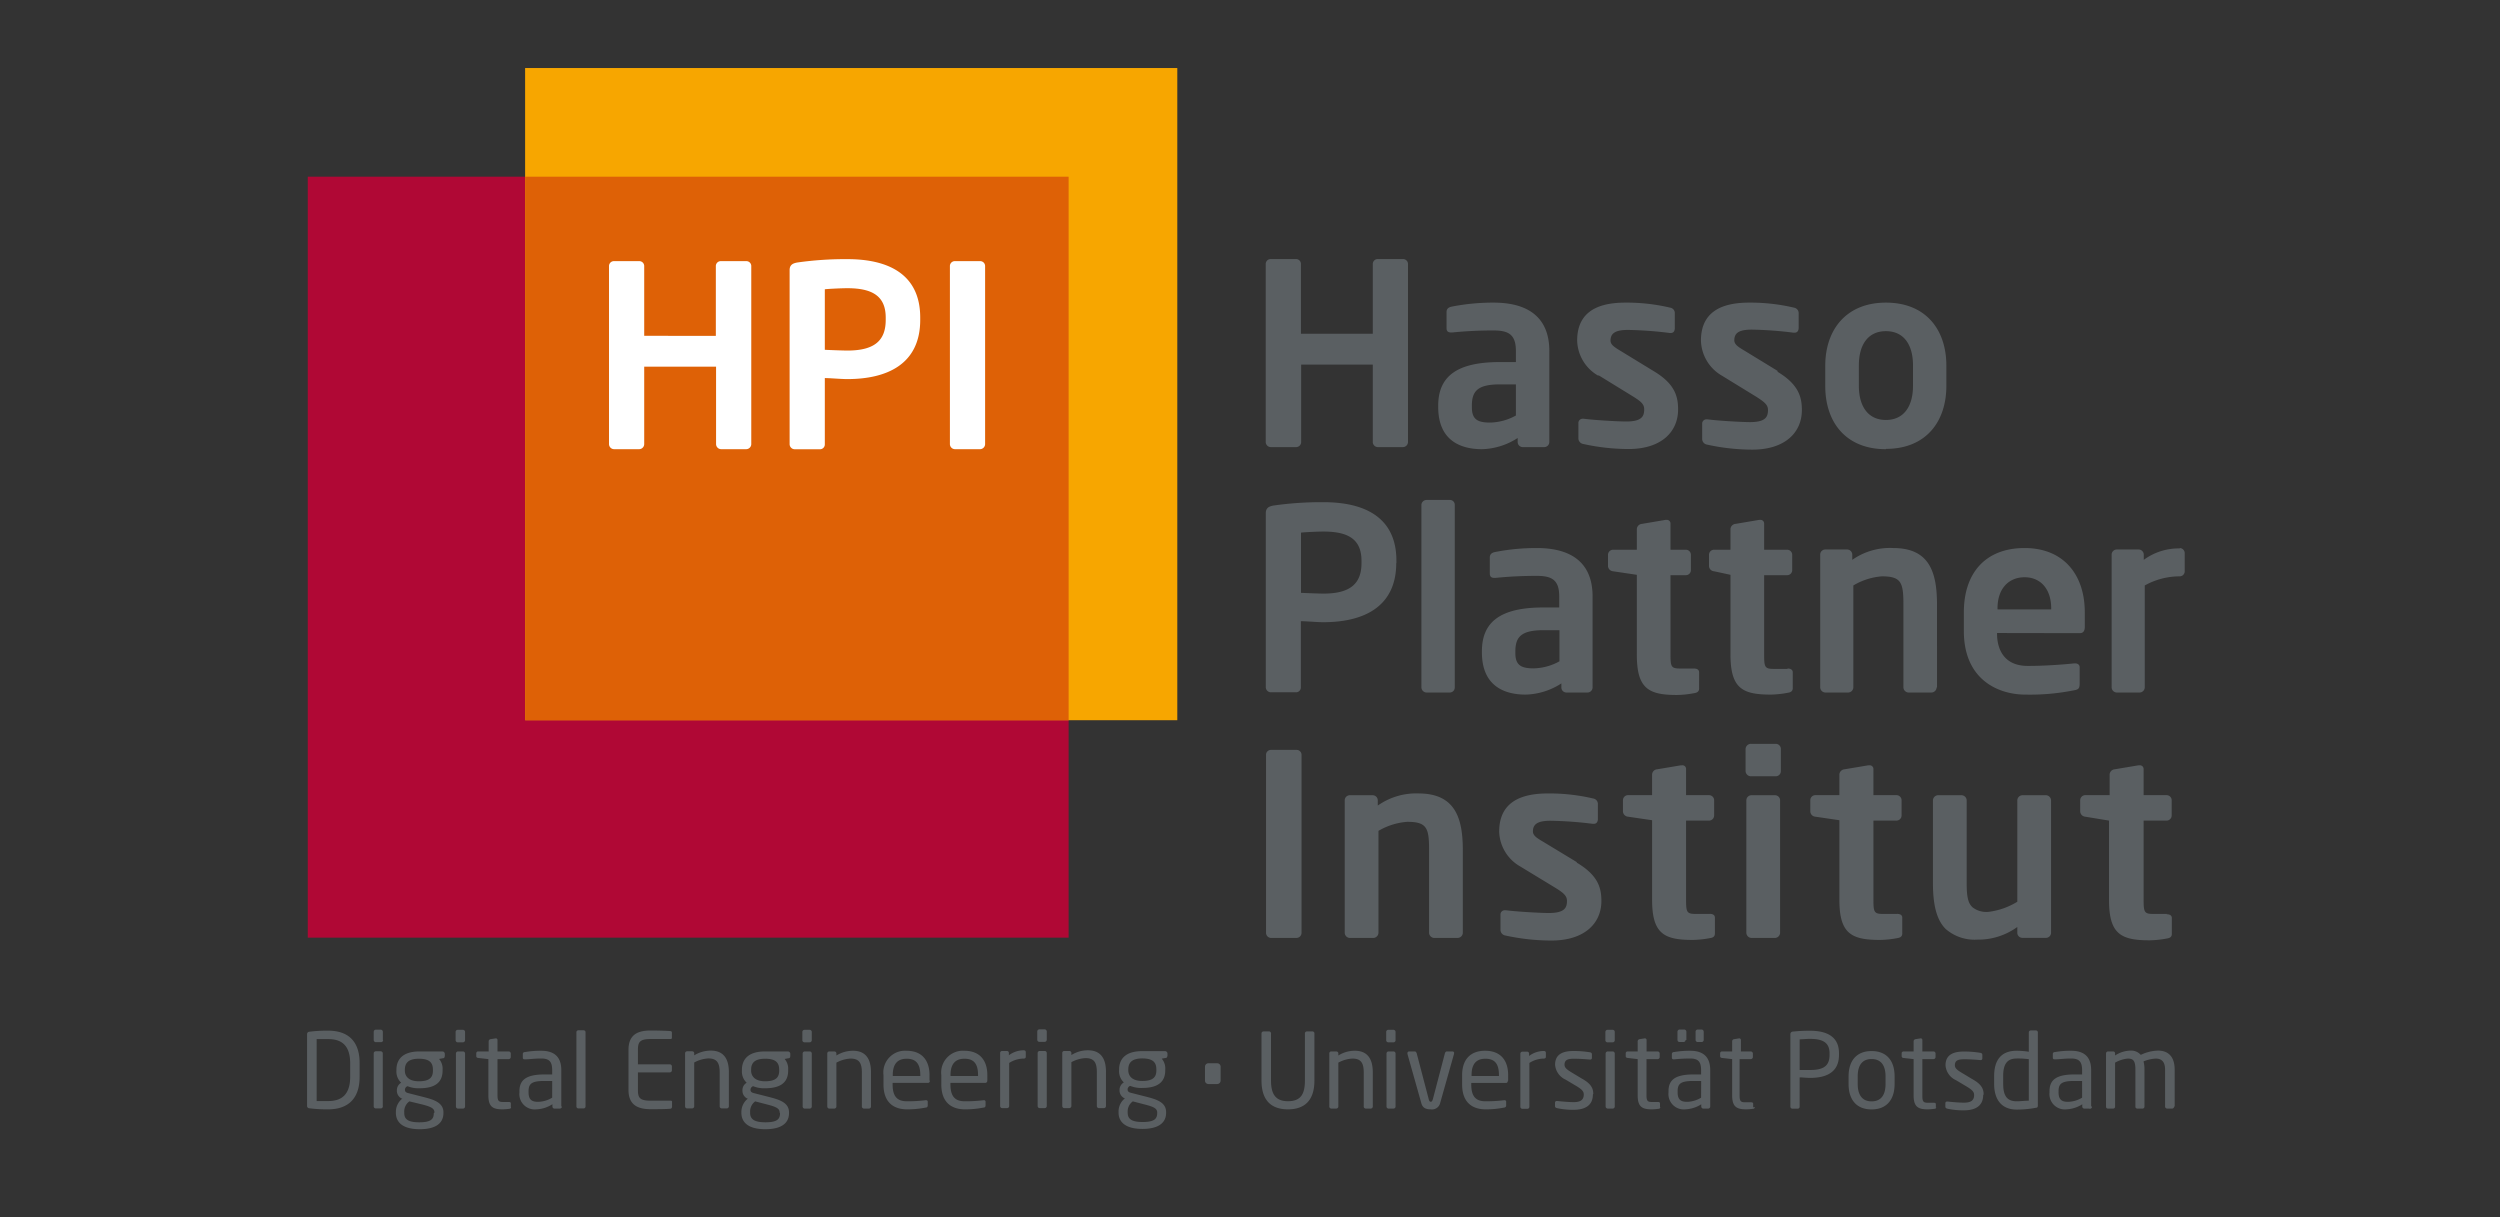
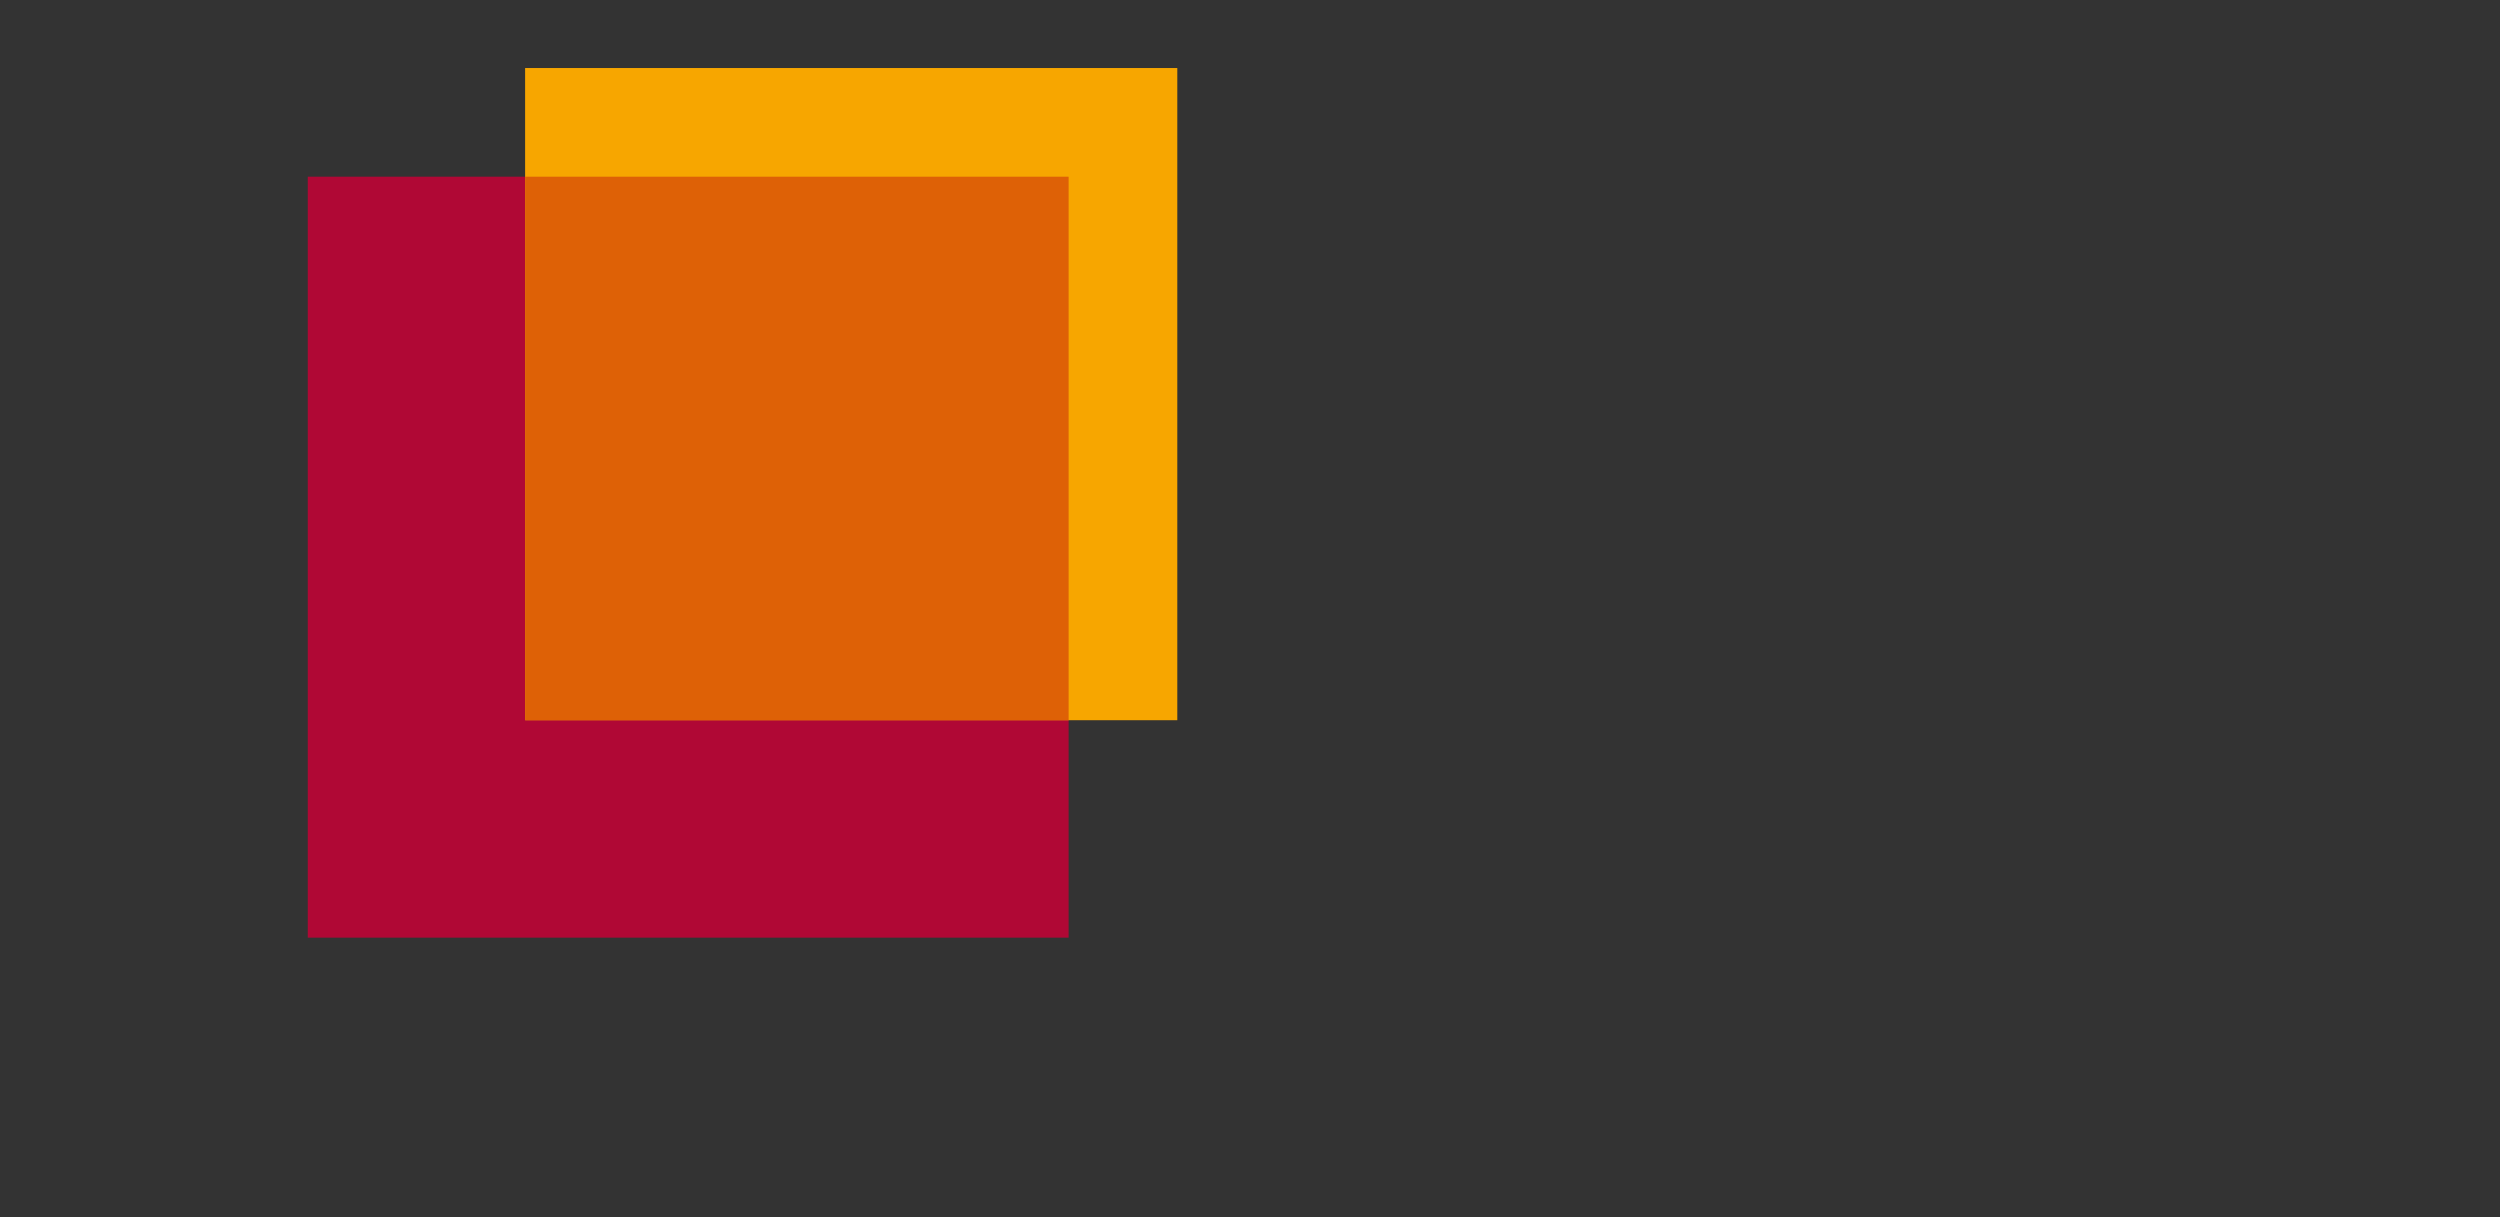
<svg xmlns="http://www.w3.org/2000/svg" id="Ebene_1" data-name="Ebene 1" viewBox="0 0 325.98 158.74">
  <rect x="0" y="0" width="325.98" height="158.74" fill="#333333" stroke="none" />
  <defs>
    <style>.cls-1{fill:#5a5f62;}.cls-2{fill:#b00835;}.cls-3{fill:#f7a600;}.cls-4{fill:#de6106;}.cls-5{fill:#fff;}</style>
  </defs>
  <title>Zeichenfläche 1</title>
-   <path class="cls-1" d="M165.71,58.3H169a.66.66,0,0,0,.66-.66V47.54H179v10.1a.67.67,0,0,0,.66.66h3.27a.67.67,0,0,0,.66-.66V34.41a.64.64,0,0,0-.66-.63h-3.27a.64.64,0,0,0-.66.63v9.11h-9.37V34.41a.63.63,0,0,0-.66-.63h-3.27a.64.64,0,0,0-.66.63V57.64a.67.67,0,0,0,.66.66Zm27.53.27a8.91,8.91,0,0,0,4.65-1.46v.53a.67.67,0,0,0,.66.66h2.81a.67.67,0,0,0,.66-.66V45.76c0-4.22-2.58-6.3-7.26-6.3a27.86,27.86,0,0,0-5.51.53c-.43.1-.63.33-.63.69v2.11c0,.46.26.56.59.56h.17a52.64,52.64,0,0,1,5.38-.26c1.94,0,2.9.53,2.9,2.67v1.45h-2.08c-5.74,0-8.05,1.95-8.05,5.71v.14c0,4.45,3,5.51,5.71,5.51Zm-1.32-5.65c0-1.85.66-2.8,3.66-2.8h2.08v4.06a7.22,7.22,0,0,1-3.37.92c-1.65,0-2.37-.43-2.37-2v-.14Zm16.5-4,4.52,2.78c1.05.66,1.45,1,1.45,1.68,0,.89-.3,1.58-2.34,1.58-1,0-4-.16-5.55-.36h-.13a.55.55,0,0,0-.56.53v2a.75.75,0,0,0,.63.76,27.65,27.65,0,0,0,5.9.66c4.33,0,6.47-2.28,6.47-5.15,0-1.68-.39-3.34-3.17-5l-4.32-2.64c-.82-.49-1.32-.82-1.32-1.35,0-1,.7-1.39,2.28-1.39a48.77,48.77,0,0,1,5.44.4h.14c.33,0,.52-.23.52-.63V40.88a.71.71,0,0,0-.59-.76,24.57,24.57,0,0,0-5.87-.66c-4.2,0-6.27,1.65-6.27,4.95A5.43,5.43,0,0,0,208.42,49Zm23.36-.56-4.32-2.64c-.83-.49-1.32-.82-1.32-1.35,0-1,.69-1.39,2.28-1.39a49,49,0,0,1,5.44.4H234c.33,0,.53-.23.53-.63V40.88a.72.72,0,0,0-.59-.76,24.66,24.66,0,0,0-5.88-.66c-4.19,0-6.27,1.65-6.27,4.95A5.45,5.45,0,0,0,224.55,49l4.53,2.78c1,.66,1.45,1,1.45,1.68,0,.89-.3,1.58-2.34,1.58-1,0-4-.16-5.55-.36h-.13a.55.55,0,0,0-.56.53v2a.75.75,0,0,0,.62.76,27.73,27.73,0,0,0,5.91.66c4.32,0,6.47-2.28,6.47-5.15,0-1.68-.4-3.34-3.17-5Zm14.13,10.17c5.18,0,7.88-3.5,7.88-8.22V47.68c0-4.72-2.7-8.22-7.88-8.22S238,43,238,47.68v2.67c0,4.72,2.7,8.22,7.89,8.22Zm-3.53-10.89c0-2.71,1.21-4.46,3.53-4.46s3.53,1.75,3.53,4.46v2.67c0,2.71-1.23,4.45-3.53,4.45s-3.53-1.74-3.53-4.45V47.68Zm-60.3,25.76v-.3c0-5.84-4.42-7.62-9.5-7.62a44.26,44.26,0,0,0-6.47.43c-.66.1-1.06.33-1.06,1v22.7a.67.67,0,0,0,.66.66H169a.63.63,0,0,0,.62-.66V81c.76,0,2.08.13,2.94.13,5.08,0,9.5-1.88,9.5-7.72Zm-4.55,0c0,2.64-1.39,4-4.95,4-.56,0-2.41-.07-2.94-.1V69.45c.6-.07,2.25-.14,2.94-.14,3.3,0,4.95,1.06,4.95,3.83v.3ZM186,90.3h3.07a.66.66,0,0,0,.62-.69V65.85a.63.63,0,0,0-.62-.66H186a.67.67,0,0,0-.66.66V89.61a.69.69,0,0,0,.66.69Zm17.59-1.19v.53a.66.66,0,0,0,.66.66H207a.67.67,0,0,0,.66-.66V77.76c0-4.22-2.57-6.3-7.26-6.3a27.94,27.94,0,0,0-5.51.53c-.43.1-.63.33-.63.69v2.11c0,.46.27.56.6.56h.16a53,53,0,0,1,5.38-.26c1.95,0,2.91.53,2.91,2.67v1.45h-2.08c-5.75,0-8,2-8,5.71v.14c0,4.45,3,5.51,5.7,5.51a8.91,8.91,0,0,0,4.66-1.46Zm-6-4v-.14c0-1.84.66-2.8,3.67-2.8h2.08v4.06a7.22,7.22,0,0,1-3.37.92c-1.65,0-2.38-.43-2.38-2Zm15.84.26c0,4.42,1.52,5.25,5.25,5.25a12.75,12.75,0,0,0,2.24-.24c.43-.06.63-.26.63-.59V87.66c0-.33-.26-.49-.69-.49h-1.75c-1.19,0-1.29-.2-1.29-1.85V75h2a.66.66,0,0,0,.66-.66v-2a.66.66,0,0,0-.66-.66h-2v-3.4a.47.47,0,0,0-.53-.49h-.13l-3.07.52a.72.72,0,0,0-.66.66v2.71h-3.1a.67.67,0,0,0-.66.66v1.48a.72.72,0,0,0,.66.67l3.1.46V85.32Zm19.64,1.85h-1.75c-1.19,0-1.29-.2-1.29-1.85V75h3a.66.66,0,0,0,.66-.66v-2a.66.66,0,0,0-.66-.66h-3v-3.4a.47.47,0,0,0-.53-.49h-.13l-3.07.52a.72.72,0,0,0-.66.66v2.71H223.5a.66.66,0,0,0-.66.66v1.48a.71.71,0,0,0,.66.67l2.14.46V85.32c0,4.42,1.52,5.25,5.25,5.25a12.75,12.75,0,0,0,2.24-.24c.43-.06.63-.26.63-.59V87.66c0-.33-.26-.49-.69-.49Zm19.5,2.44V78.85c0-4.19-.95-7.39-5.71-7.39A8.54,8.54,0,0,0,241.52,73v-.69a.67.67,0,0,0-.66-.66H238a.66.66,0,0,0-.66.66V89.61a.69.69,0,0,0,.66.69h3a.69.69,0,0,0,.66-.69V76.34a8.51,8.51,0,0,1,3.73-1.19c2.54,0,2.8.83,2.8,3.7V89.61a.69.69,0,0,0,.67.69h3a.69.69,0,0,0,.66-.69Zm18.61-7.1c.46,0,.66-.29.66-.82V79.84c0-4.91-2.77-8.38-7.85-8.38s-7.92,3.23-7.92,8.38v2.44c0,6.5,4.68,8.29,8,8.29a29.09,29.09,0,0,0,6.41-.57c.59-.09.69-.33.69-.85V87c0-.33-.27-.5-.6-.5h-.09c-1.39.14-3.67.33-6.08.33-3.16,0-4-2.27-4-4.19v-.1Zm-10.72-3.23c0-2.61,1.48-4.06,3.53-4.06s3.47,1.49,3.47,4.06v.13h-7v-.13Zm23.79-7.82A7.7,7.7,0,0,0,279.53,73v-.69a.67.67,0,0,0-.66-.66H276a.67.67,0,0,0-.66.66V89.61a.69.69,0,0,0,.66.69h3a.69.69,0,0,0,.66-.69V76.34a9.38,9.38,0,0,1,4.55-1.19.66.66,0,0,0,.66-.65V72.12a.67.67,0,0,0-.66-.66ZM169.05,97.78h-3.3a.64.64,0,0,0-.67.63v23.23a.67.67,0,0,0,.67.66h3.3a.67.67,0,0,0,.66-.66V98.41a.64.64,0,0,0-.66-.63Zm16,5.68a8.7,8.7,0,0,0-5.4,1.58v-.69a.67.67,0,0,0-.66-.66H176a.67.67,0,0,0-.66.66v17.26a.69.69,0,0,0,.66.69h3.07a.69.69,0,0,0,.67-.69V108.34a8.59,8.59,0,0,1,3.76-1.18c2.57,0,2.84.82,2.84,3.69v10.76a.69.69,0,0,0,.66.69h3.07a.69.69,0,0,0,.67-.69V110.85c0-4.19-1-7.39-5.77-7.39Zm20.53,8.94-4.36-2.64c-.84-.49-1.34-.82-1.34-1.35,0-1,.7-1.39,2.3-1.39a49.86,49.86,0,0,1,5.5.4h.14c.33,0,.53-.23.53-.63v-1.91a.72.72,0,0,0-.6-.76,25.06,25.06,0,0,0-5.93-.66c-4.24,0-6.34,1.65-6.34,5a5.42,5.42,0,0,0,2.8,4.55l4.57,2.78c1.07.66,1.47,1.05,1.47,1.68,0,.89-.3,1.58-2.37,1.58-1,0-4-.16-5.6-.36h-.13a.55.55,0,0,0-.57.53v2a.75.75,0,0,0,.63.76,28.25,28.25,0,0,0,6,.66c4.37,0,6.53-2.28,6.53-5.15,0-1.68-.4-3.34-3.2-5Zm17.34,6.77h-1.77c-1.2,0-1.3-.2-1.3-1.85V107h3a.67.67,0,0,0,.66-.66v-2a.67.67,0,0,0-.66-.66h-3v-3.4a.47.47,0,0,0-.53-.49h-.14l-3.1.52a.71.71,0,0,0-.66.66v2.71h-3.14a.67.67,0,0,0-.66.66v1.48a.72.72,0,0,0,.66.67l3.14.46v10.36c0,4.42,1.53,5.25,5.29,5.25a13.08,13.08,0,0,0,2.27-.24c.44-.06.63-.26.63-.59v-2.08c0-.33-.26-.49-.69-.49Zm8.53-15.48h-3.07a.67.67,0,0,0-.67.66v17.26a.69.69,0,0,0,.67.69h3.07a.69.69,0,0,0,.66-.69V104.35a.67.67,0,0,0-.66-.66Zm.1-6.7h-3.24a.7.7,0,0,0-.7.66v2.91a.7.7,0,0,0,.7.66h3.24a.67.67,0,0,0,.66-.66V97.65a.67.67,0,0,0-.66-.66Zm15.79,22.18h-1.76c-1.2,0-1.3-.2-1.3-1.85V107h3a.67.67,0,0,0,.67-.66v-2a.67.67,0,0,0-.67-.66h-3v-3.4a.48.48,0,0,0-.53-.49h-.14l-3.1.52a.73.73,0,0,0-.67.66v2.71h-3.13a.66.66,0,0,0-.66.66v1.48a.71.71,0,0,0,.66.67l3.13.46v10.36c0,4.42,1.54,5.25,5.31,5.25a13.08,13.08,0,0,0,2.26-.24c.43-.06.63-.26.63-.59v-2.08c0-.33-.26-.49-.7-.49Zm19.44-15.48h-3.07a.69.69,0,0,0-.67.69v13.2a9.37,9.37,0,0,1-3.76,1.32,2.94,2.94,0,0,1-2.07-.59c-.63-.56-.77-1.52-.77-3.17V104.38a.69.69,0,0,0-.66-.69h-3.07a.69.69,0,0,0-.67.69v10.76c0,2.74.44,4.79,1.67,6a5.74,5.74,0,0,0,4.1,1.38,8.66,8.66,0,0,0,5.23-1.65v.76a.67.67,0,0,0,.67.66h3.07a.67.67,0,0,0,.66-.66V104.38a.69.69,0,0,0-.66-.69Zm15.8,15.48h-1.77c-1.2,0-1.3-.2-1.3-1.85V107h3a.67.67,0,0,0,.66-.66v-2a.67.67,0,0,0-.66-.66h-3v-3.4a.48.48,0,0,0-.53-.49h-.14l-3.1.52a.72.72,0,0,0-.66.66v2.71H271.9a.67.67,0,0,0-.66.66v1.48a.72.72,0,0,0,.66.67L275,107v10.36c0,4.42,1.53,5.25,5.3,5.25a13.08,13.08,0,0,0,2.26-.24c.44-.06.63-.26.63-.59v-2.08c0-.33-.26-.49-.69-.49Z" />
  <polygon class="cls-2" points="139.34 122.26 40.13 122.26 40.13 23.04 139.34 23.04 139.34 122.26 139.34 122.26" />
  <polygon class="cls-3" points="153.51 93.91 68.47 93.91 68.47 8.87 153.51 8.87 153.51 93.91 153.51 93.91" />
  <polygon class="cls-4" points="68.47 93.91 139.34 93.91 139.34 23.04 68.47 23.04 68.47 93.91 68.47 93.91" />
-   <path class="cls-5" d="M97.3,34.05H94a.64.64,0,0,0-.66.63v9.11H84V34.68a.64.64,0,0,0-.66-.63H80.07a.64.64,0,0,0-.66.63V57.91a.67.67,0,0,0,.66.66h3.27a.67.67,0,0,0,.66-.66V47.81h9.37v10.1a.67.67,0,0,0,.66.66H97.3a.67.67,0,0,0,.66-.66V34.68a.64.64,0,0,0-.66-.63Zm13.19-.26a44.26,44.26,0,0,0-6.47.43c-.66.1-1.06.33-1.06,1v22.7a.67.67,0,0,0,.66.66h3.3a.63.63,0,0,0,.63-.66V49.3c.76,0,2.08.13,2.94.13,5.08,0,9.5-1.88,9.5-7.72v-.3c0-5.84-4.42-7.62-9.5-7.62Zm5,7.92c0,2.64-1.39,4-5,4-.56,0-2.41-.07-2.94-.1V37.72c.6-.07,2.25-.14,2.94-.14,3.3,0,5,1.06,5,3.83v.3Zm12.3-7.66h-3.27a.64.64,0,0,0-.66.63V57.91a.67.67,0,0,0,.66.66h3.27a.67.67,0,0,0,.66-.66V34.68a.64.64,0,0,0-.66-.63Z" />
-   <path class="cls-1" d="M283.56,144.28v-4.79c0-1.89-1-2.5-2.18-2.5a5.44,5.44,0,0,0-2.24.56,1.66,1.66,0,0,0-1.35-.56,3.78,3.78,0,0,0-2,.64v-.26a.25.25,0,0,0-.25-.27h-.68a.26.26,0,0,0-.25.27v6.91a.24.24,0,0,0,.23.27h.71a.25.25,0,0,0,.24-.27v-5.72a4.16,4.16,0,0,1,1.65-.53c.7,0,1,.25,1,1.43v4.82a.24.24,0,0,0,.23.27h.71a.25.25,0,0,0,.24-.27v-4.82a4.13,4.13,0,0,0-.12-1.06,4.76,4.76,0,0,1,1.58-.37c.7,0,1.23.32,1.23,1.46v4.79a.27.27,0,0,0,.27.27h.64a.27.27,0,0,0,.27-.27m-12-1.15a3.76,3.76,0,0,1-1.83.54c-.78,0-1.24-.25-1.24-1.23v-.16c0-1,.43-1.33,2.07-1.33h1Zm1.18,1.15v-4.73c0-1.6-.75-2.54-2.63-2.54a12.06,12.06,0,0,0-2.09.17c-.19,0-.28.11-.28.26v.47c0,.18.12.22.24.22h.07c.54,0,1.19-.11,2.06-.11,1.05,0,1.45.4,1.45,1.53v.55h-1c-2.4,0-3.25.73-3.25,2.19v.16a2,2,0,0,0,2.19,2.2,4.19,4.19,0,0,0,2.08-.66v.29a.27.27,0,0,0,.27.27h.62A.27.27,0,0,0,272.78,144.28Zm-8.13-.76c-.46,0-1.12.08-1.58.08-1.34,0-1.76-.82-1.76-2.3v-1c0-1.45.44-2.28,1.76-2.28a10.62,10.62,0,0,1,1.58.09Zm1.18.59v-9.49a.25.25,0,0,0-.24-.26h-.69a.26.26,0,0,0-.25.26v2.52a10.37,10.37,0,0,0-1.58-.13c-2,0-2.94,1.19-2.94,3.32v1c0,2,.93,3.35,2.94,3.35a13.16,13.16,0,0,0,2.48-.23c.24,0,.28-.14.28-.31m-7.07-1.43c0-.8-.36-1.38-1.48-2l-1.33-.8c-.63-.37-.94-.63-.94-1,0-.69.5-.79,1.26-.79s1.62.07,2.09.11h0a.21.21,0,0,0,.23-.23v-.45c0-.15-.09-.24-.26-.27a13.53,13.53,0,0,0-2.1-.17c-1.39,0-2.44.39-2.44,1.8a2.31,2.31,0,0,0,1.37,1.94l1.36.81c.77.46,1,.72,1,1.12,0,.74-.46,1-1.34,1-.48,0-1.47-.07-2.11-.15h-.06a.22.22,0,0,0-.24.2v.47c0,.15.11.23.28.27a9.94,9.94,0,0,0,2.13.21c1.51,0,2.52-.58,2.52-2m-6.17,1.67v-.47c0-.14-.09-.19-.28-.19h-.76c-.53,0-.72-.11-.72-.86V138.1h1.45a.27.27,0,0,0,.27-.27v-.46a.27.27,0,0,0-.27-.27h-1.45v-1.48a.22.22,0,0,0-.2-.23h0l-.7.11a.29.29,0,0,0-.24.27v1.33h-1.31a.24.24,0,0,0-.25.24v.37a.24.24,0,0,0,.25.24l1.31.15v4.73c0,1.49.59,1.82,1.83,1.82a6.65,6.65,0,0,0,.88-.07c.18,0,.24-.11.24-.23m-6.61-3c0,1.4-.57,2.26-1.82,2.26s-1.81-.88-1.81-2.26v-1c0-1.39.55-2.26,1.81-2.26s1.82.88,1.82,2.26Zm1.18,0v-1c0-2-1-3.3-3-3.3s-3,1.31-3,3.3v1c0,2,1,3.31,3,3.31s3-1.32,3-3.31m-8.48-3.83c0,1.41-.7,2-2.55,2-.35,0-1,0-1.35,0v-4c.33,0,.93-.06,1.35-.06,1.74,0,2.55.53,2.55,1.9Zm1.23,0v-.18c0-2.18-1.59-2.94-3.78-2.94a21,21,0,0,0-2.24.11.33.33,0,0,0-.32.34v9.44a.26.26,0,0,0,.24.27h.73a.25.25,0,0,0,.24-.27v-3.81c.35,0,.92.07,1.35.07,2.19,0,3.78-.77,3.78-3m-11.19,6.84v-.47c0-.14-.1-.19-.29-.19h-.75c-.54,0-.73-.11-.73-.86V138.1h1.46a.28.28,0,0,0,.27-.27v-.46a.28.28,0,0,0-.27-.27H227v-1.48a.22.22,0,0,0-.2-.23h0l-.7.11a.28.28,0,0,0-.24.27v1.33h-1.31a.24.24,0,0,0-.26.24v.37c0,.15.11.23.26.24l1.31.15v4.73c0,1.49.59,1.82,1.83,1.82a6.51,6.51,0,0,0,.87-.07c.18,0,.25-.11.25-.23m-8.92-8.74v-1.1a.3.3,0,0,0-.27-.27H219a.29.29,0,0,0-.27.27v1.1a.27.27,0,0,0,.27.26h.52a.27.27,0,0,0,.27-.26m2.36,0v-1.1a.29.29,0,0,0-.27-.27h-.52a.29.29,0,0,0-.27.27v1.1a.27.27,0,0,0,.27.26h.52a.27.27,0,0,0,.27-.26m-.34,7.52a3.7,3.7,0,0,1-1.82.54c-.78,0-1.24-.25-1.24-1.23v-.16c0-1,.43-1.33,2.07-1.33h1Zm1.19,1.15v-4.73c0-1.6-.76-2.54-2.63-2.54a12.06,12.06,0,0,0-2.09.17c-.19,0-.28.11-.28.26v.47c0,.18.12.22.24.22h.07a20.54,20.54,0,0,1,2.06-.11c1.05,0,1.44.4,1.44,1.53v.55h-1c-2.41,0-3.25.73-3.25,2.19v.16a2,2,0,0,0,2.19,2.2,4.19,4.19,0,0,0,2.08-.66v.29a.27.27,0,0,0,.27.27h.62A.27.27,0,0,0,223,144.28Zm-6.55.07v-.47c0-.14-.09-.19-.28-.19h-.76c-.54,0-.72-.11-.72-.86V138.1h1.45a.27.27,0,0,0,.27-.27v-.46a.27.27,0,0,0-.27-.27H214.7v-1.48a.22.22,0,0,0-.21-.23h0l-.71.11a.29.29,0,0,0-.24.27v1.33h-1.3a.24.24,0,0,0-.26.24v.37c0,.15.1.23.26.24l1.3.15v4.73c0,1.49.59,1.82,1.83,1.82a6.65,6.65,0,0,0,.88-.07c.17,0,.24-.11.24-.23m-5.94-.07v-6.91a.27.27,0,0,0-.27-.27h-.65a.28.28,0,0,0-.27.27v6.91a.28.28,0,0,0,.27.27h.65a.27.27,0,0,0,.27-.27m0-8.64v-1.09a.27.27,0,0,0-.26-.27h-.69a.28.28,0,0,0-.27.27v1.09a.27.27,0,0,0,.27.27h.69a.27.27,0,0,0,.26-.27m-2.8,7c0-.8-.37-1.38-1.49-2l-1.33-.8c-.62-.37-.93-.63-.93-1,0-.69.5-.79,1.25-.79s1.62.07,2.09.11h0a.21.21,0,0,0,.23-.23v-.45c0-.15-.08-.24-.25-.27a13.66,13.66,0,0,0-2.11-.17c-1.39,0-2.44.39-2.44,1.8a2.33,2.33,0,0,0,1.38,1.94l1.36.81c.77.46,1,.72,1,1.12,0,.74-.46,1-1.34,1-.48,0-1.46-.07-2.11-.15H203a.22.22,0,0,0-.24.2v.47c0,.15.11.23.29.27a9.91,9.91,0,0,0,2.12.21c1.52,0,2.53-.58,2.53-2m-6.13-4.88v-.55c0-.16-.1-.24-.28-.24a3.2,3.2,0,0,0-1.91.65v-.29a.25.25,0,0,0-.25-.27h-.63a.26.26,0,0,0-.26.27v6.91a.27.27,0,0,0,.26.27h.66a.27.27,0,0,0,.26-.27V138.6a3.54,3.54,0,0,1,1.87-.57c.18,0,.28-.08.28-.23m-6.12,2.5h-3.57v-.12c0-1.47.64-2.13,1.8-2.13s1.77.59,1.77,2.13Zm1.2.61v-.73c0-1.93-1-3.17-3-3.17s-3,1.23-3,3.17v1.22c0,2.52,1.51,3.25,3.06,3.25a12.13,12.13,0,0,0,2.42-.23.27.27,0,0,0,.26-.31v-.46c0-.14-.1-.19-.21-.19h-.07a19.4,19.4,0,0,1-2.4.14c-1.24,0-1.87-.59-1.87-2.2v-.19h4.51c.17,0,.26-.13.26-.3m-7-3.58a.21.21,0,0,0-.22-.23h-.74c-.1,0-.2.08-.25.26l-1.55,5.91c-.09.32-.17.39-.29.39s-.2-.07-.28-.39l-1.55-5.91c-.06-.18-.15-.26-.26-.26h-.74a.21.21,0,0,0-.21.23.38.38,0,0,0,0,.1l1.82,6.45c.17.61.63.77,1.21.77a1.09,1.09,0,0,0,1.22-.77l1.82-6.45a.38.38,0,0,0,0-.1m-7.62,6.95v-6.91a.27.27,0,0,0-.27-.27h-.64a.27.27,0,0,0-.27.27v6.91a.27.27,0,0,0,.27.27h.64a.27.27,0,0,0,.27-.27m0-8.64v-1.09a.28.28,0,0,0-.27-.27h-.69a.27.27,0,0,0-.26.27v1.09a.27.27,0,0,0,.26.27h.69a.27.27,0,0,0,.27-.27M179,144.28v-4.46c0-1.8-.73-2.81-2.34-2.81a4,4,0,0,0-2.15.62v-.26a.26.26,0,0,0-.26-.27h-.67a.25.25,0,0,0-.25.27v6.91a.27.27,0,0,0,.25.27h.66a.28.28,0,0,0,.27-.27v-5.72a4.26,4.26,0,0,1,1.82-.53c1,0,1.49.42,1.49,1.79v4.46a.27.27,0,0,0,.26.27h.65a.27.27,0,0,0,.27-.27m-7.61-3.38v-6.16a.25.25,0,0,0-.25-.25h-.73a.26.26,0,0,0-.26.25v6.16c0,1.76-.54,2.69-2.21,2.69s-2.21-1-2.21-2.69v-6.16a.25.25,0,0,0-.25-.25h-.73a.26.26,0,0,0-.26.25v6.16c0,2.58,1.27,3.75,3.45,3.75s3.45-1.17,3.45-3.75m-12.23,0a.45.45,0,0,1-.45.45h-1.14a.45.45,0,0,1-.45-.45v-1.81a.45.45,0,0,1,.45-.45h1.14a.45.45,0,0,1,.45.45v1.81m-8.27,4.22c0,.75-.35,1.18-1.9,1.18s-1.95-.47-1.95-1.23V145a1.61,1.61,0,0,1,.67-1.39l1.53.4c1.22.31,1.65.53,1.65,1.06Zm-.11-5.55c0,.81-.36,1.38-1.83,1.38s-1.83-.79-1.83-1.38v-.11c0-.76.32-1.45,1.83-1.45s1.83.63,1.83,1.45Zm1.45-1.86v-.35a.32.32,0,0,0-.31-.3h-3c-2.33,0-3,1.19-3,2.4v.11a2,2,0,0,0,.62,1.57,1.12,1.12,0,0,0-.56,1v0a1.12,1.12,0,0,0,.63,1.06l.09,0a2.2,2.2,0,0,0-.85,1.73v.12c0,1.33,1,2.15,3.11,2.15s3.09-.8,3.09-2.1v-.1c0-1.28-1.27-1.66-2.6-2l-2-.51c-.31-.08-.42-.21-.42-.44a.5.5,0,0,1,.34-.46,3.79,3.79,0,0,0,1.57.27c2.09,0,3-.82,3-2.31v-.11a1.94,1.94,0,0,0-.46-1.4l.49-.09c.15,0,.24-.08.24-.26m-8,6.53v-4.46c0-1.8-.73-2.81-2.36-2.81a4,4,0,0,0-2.15.62v-.26a.26.26,0,0,0-.26-.27h-.68a.25.25,0,0,0-.25.27v6.91a.27.27,0,0,0,.25.27h.67a.28.28,0,0,0,.27-.27v-5.72a4.3,4.3,0,0,1,1.83-.53c1,0,1.49.42,1.49,1.79v4.46a.27.27,0,0,0,.27.27h.65a.27.27,0,0,0,.27-.27m-7.72,0v-6.91a.27.27,0,0,0-.27-.27h-.65a.27.27,0,0,0-.27.27v6.91a.27.27,0,0,0,.27.27h.65a.27.27,0,0,0,.27-.27m0-8.64v-1.09a.28.28,0,0,0-.27-.27h-.7a.28.28,0,0,0-.27.27v1.09a.28.28,0,0,0,.27.27h.7a.28.28,0,0,0,.27-.27m-2.74,2.17v-.56c0-.16-.09-.24-.28-.24a3.21,3.21,0,0,0-1.92.65v-.29a.25.25,0,0,0-.25-.27h-.64a.25.25,0,0,0-.25.27v6.91a.27.27,0,0,0,.25.27h.67a.27.27,0,0,0,.26-.27V138.6a3.55,3.55,0,0,1,1.88-.57c.19,0,.28-.08.28-.22m-6.22,2.49h-3.59v-.12c0-1.47.65-2.13,1.82-2.13s1.77.6,1.77,2.13Zm1.21.61v-.73c0-1.93-1-3.17-3-3.17a2.84,2.84,0,0,0-3,3.17v1.22c0,2.52,1.52,3.25,3.08,3.25a12.13,12.13,0,0,0,2.42-.23c.22,0,.27-.14.27-.31v-.46a.19.19,0,0,0-.21-.19h-.07a19.57,19.57,0,0,1-2.41.14c-1.25,0-1.89-.59-1.89-2.2v-.2h4.54a.26.26,0,0,0,.26-.29M120,140.3h-3.59v-.12c0-1.47.65-2.13,1.81-2.13s1.78.6,1.78,2.13Zm1.2.61v-.73c0-1.93-1-3.17-3-3.17a2.83,2.83,0,0,0-3,3.17v1.22c0,2.52,1.51,3.25,3.07,3.25a12.23,12.23,0,0,0,2.43-.23c.21,0,.27-.14.27-.31v-.46c0-.14-.11-.19-.22-.19h-.07a19.45,19.45,0,0,1-2.41.14c-1.25,0-1.88-.59-1.88-2.2v-.2H121c.16,0,.25-.12.25-.29m-7.68,3.37v-4.46c0-1.8-.73-2.81-2.35-2.81a4.11,4.11,0,0,0-2.16.62v-.26a.26.26,0,0,0-.26-.27h-.67a.26.26,0,0,0-.26.27v6.91a.27.27,0,0,0,.26.27h.66a.28.28,0,0,0,.27-.27v-5.72a4.34,4.34,0,0,1,1.83-.53c1,0,1.49.42,1.49,1.79v4.46a.28.28,0,0,0,.27.27h.65a.27.27,0,0,0,.27-.27m-7.72,0v-6.91a.27.27,0,0,0-.27-.27h-.65a.27.27,0,0,0-.27.27v6.91a.27.27,0,0,0,.27.27h.65a.27.27,0,0,0,.27-.27m0-8.64v-1.09a.28.28,0,0,0-.27-.27h-.69a.28.28,0,0,0-.27.27v1.09a.28.28,0,0,0,.27.27h.69a.28.28,0,0,0,.27-.27m-4.14,9.52c0,.75-.36,1.18-1.9,1.18s-2-.47-2-1.23V145a1.63,1.63,0,0,1,.66-1.39l1.53.4c1.22.31,1.66.53,1.66,1.06Zm-.11-5.55c0,.81-.37,1.38-1.83,1.38s-1.83-.79-1.83-1.38v-.11c0-.76.31-1.45,1.83-1.45s1.83.63,1.83,1.45Zm1.45-1.86v-.35a.32.32,0,0,0-.31-.3h-3c-2.33,0-3,1.19-3,2.4v.11a2,2,0,0,0,.62,1.57,1.11,1.11,0,0,0-.55,1v0a1.13,1.13,0,0,0,.62,1.06l.1,0a2.21,2.21,0,0,0-.86,1.73v.12c0,1.33,1,2.15,3.12,2.15s3.09-.8,3.09-2.1v-.1c0-1.28-1.27-1.66-2.6-2l-2-.51c-.31-.08-.42-.21-.42-.44a.5.5,0,0,1,.34-.46,3.76,3.76,0,0,0,1.57.27c2.09,0,3-.82,3-2.31v-.11a1.94,1.94,0,0,0-.46-1.4l.48-.09c.15,0,.25-.08.25-.26m-8,6.53v-4.46c0-1.8-.74-2.81-2.36-2.81a4.11,4.11,0,0,0-2.16.62v-.26a.26.26,0,0,0-.25-.27h-.68a.26.26,0,0,0-.26.27v6.91a.27.27,0,0,0,.26.27h.66a.28.28,0,0,0,.27-.27v-5.72a4.34,4.34,0,0,1,1.83-.53c1,0,1.49.42,1.49,1.79v4.46a.28.28,0,0,0,.28.27h.64a.28.28,0,0,0,.28-.27m-7.41.11v-.69a.14.14,0,0,0-.15-.16H84.84c-1.43,0-1.66-.38-1.66-1.41v-2.28h4.16a.27.27,0,0,0,.27-.27v-.51a.27.27,0,0,0-.27-.27H83.18v-1.89c0-1,.23-1.41,1.66-1.41h2.62a.15.15,0,0,0,.15-.16v-.68a.2.2,0,0,0-.14-.19c-.57-.05-1.84-.08-2.64-.08-1.9,0-2.88.72-2.88,2.52v5.22c0,1.8,1,2.52,2.88,2.52.8,0,2.13,0,2.64-.07a.2.2,0,0,0,.14-.19m-11.26-.11v-9.66a.25.25,0,0,0-.25-.26h-.7a.25.25,0,0,0-.24.26v9.66a.26.26,0,0,0,.24.27h.7a.26.26,0,0,0,.25-.27M72,143.13a3.76,3.76,0,0,1-1.83.54c-.79,0-1.25-.25-1.25-1.23v-.16c0-1,.44-1.33,2.08-1.33h1Zm1.19,1.15v-4.73c0-1.6-.76-2.54-2.64-2.54a12.29,12.29,0,0,0-2.1.17c-.19,0-.28.11-.28.26v.47c0,.18.12.22.24.22h.07c.54,0,1.19-.11,2.07-.11,1.06,0,1.45.39,1.45,1.53v.55H71c-2.41,0-3.27.73-3.27,2.19v.16a2,2,0,0,0,2.21,2.2,4.13,4.13,0,0,0,2.09-.67v.3a.27.27,0,0,0,.27.27H73a.27.27,0,0,0,.27-.27Zm-6.58.07v-.47c0-.14-.09-.19-.28-.19H65.6c-.54,0-.73-.11-.73-.86V138.1h1.46a.27.27,0,0,0,.27-.27v-.46a.27.27,0,0,0-.27-.27H64.87v-1.48a.22.22,0,0,0-.21-.23h0l-.7.11a.28.28,0,0,0-.24.27v1.33H62.36a.24.24,0,0,0-.26.24v.37c0,.15.11.23.26.24l1.32.15v4.73c0,1.49.59,1.82,1.84,1.82a6.65,6.65,0,0,0,.88-.07c.18,0,.24-.11.24-.23m-6-.07v-6.91a.27.27,0,0,0-.27-.27h-.65a.27.27,0,0,0-.27.27v6.91a.27.27,0,0,0,.27.27h.65a.27.27,0,0,0,.27-.27m0-8.64v-1.09a.28.28,0,0,0-.27-.27h-.7a.27.27,0,0,0-.26.27v1.09a.27.27,0,0,0,.26.27h.7a.28.28,0,0,0,.27-.27m-4.08,9.52c0,.75-.35,1.18-1.9,1.18s-1.95-.47-1.95-1.23V145a1.61,1.61,0,0,1,.67-1.39L55,144c1.22.31,1.65.53,1.65,1.06Zm-.11-5.55c0,.81-.36,1.38-1.83,1.38s-1.83-.79-1.83-1.38v-.11c0-.76.31-1.45,1.83-1.45s1.83.63,1.83,1.45ZM58,137.75v-.35a.32.32,0,0,0-.31-.3h-3c-2.33,0-3,1.19-3,2.4v.11a2,2,0,0,0,.62,1.57,1.12,1.12,0,0,0-.56,1v0a1.12,1.12,0,0,0,.63,1.06l.09,0a2.2,2.2,0,0,0-.85,1.73v.12c0,1.33,1,2.15,3.11,2.15s3.09-.8,3.09-2.1v-.1c0-1.28-1.27-1.66-2.6-2l-2-.51c-.31-.08-.42-.21-.42-.44a.5.5,0,0,1,.34-.46,3.76,3.76,0,0,0,1.57.27c2.09,0,3-.82,3-2.31v-.11a1.94,1.94,0,0,0-.46-1.4l.49-.09c.15,0,.24-.08.24-.26m-8.07,6.53v-6.91a.27.27,0,0,0-.27-.27H49a.27.27,0,0,0-.27.27v6.91a.27.27,0,0,0,.27.27h.65a.27.27,0,0,0,.27-.27m0-8.64v-1.09a.28.28,0,0,0-.27-.27H49a.28.28,0,0,0-.27.27v1.09a.28.28,0,0,0,.27.27h.69a.28.28,0,0,0,.27-.27m-4.3,4.79c0,2.44-1.24,3.16-2.87,3.16-.64,0-1.07,0-1.5,0v-8.08c.44,0,.86,0,1.5,0,1.63,0,2.87.7,2.87,3.15Zm1.23,0V138.6c0-2.92-1.59-4.21-4.1-4.21a18.36,18.36,0,0,0-2.46.14.31.31,0,0,0-.29.33v9.31a.3.3,0,0,0,.29.34,18.36,18.36,0,0,0,2.46.14c2.51,0,4.1-1.32,4.1-4.22" />
</svg>